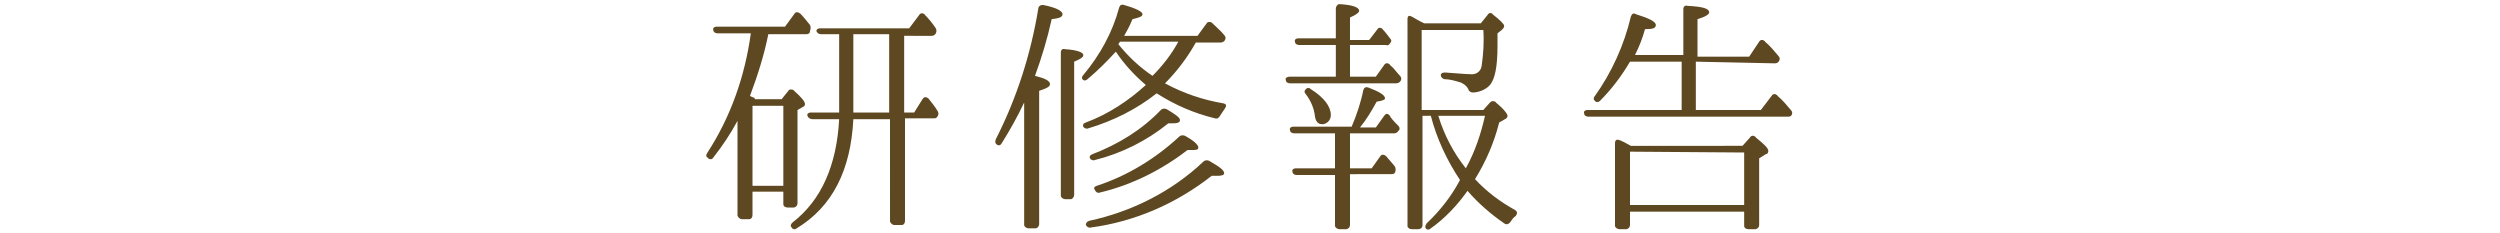
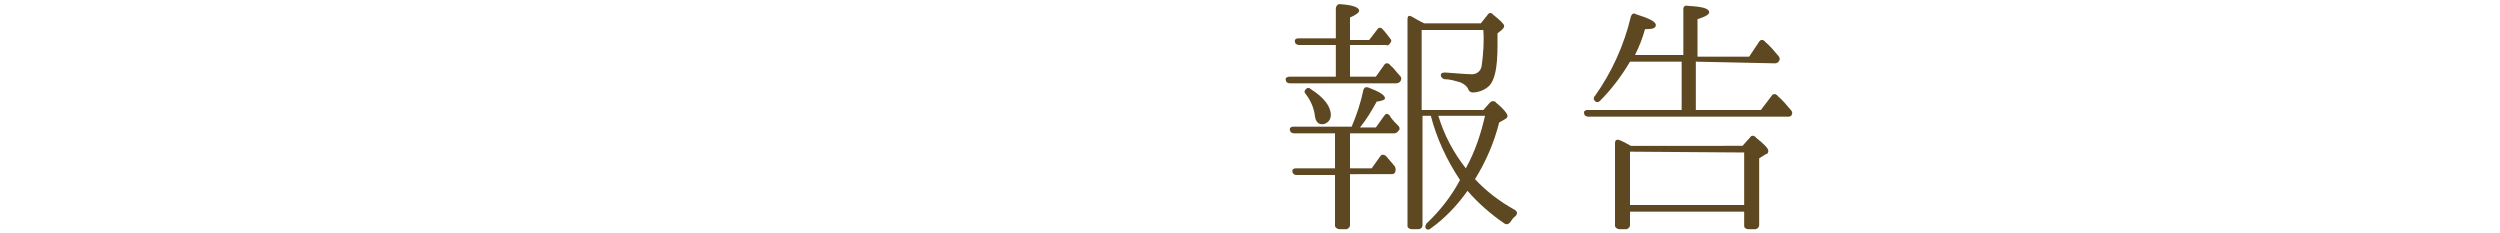
<svg xmlns="http://www.w3.org/2000/svg" version="1.1" id="レイヤー_1" x="0px" y="0px" viewBox="0 0 300 28" style="enable-background:new 0 0 300 28;" xml:space="preserve">
  <style type="text/css">
	.st0{fill:#5E4821;}
</style>
  <title>title_report</title>
  <g id="レイヤー_2">
    <g id="m_img">
-       <path class="st0" d="M90.6,11.9h3.2l0.8-1c0.1-0.2,0.4-0.2,0.6-0.1c0,0,0,0,0.1,0.1c0.9,0.8,1.3,1.3,1.3,1.6    c0,0.1-0.1,0.3-0.2,0.3l-0.7,0.4v11.2c0,0.2-0.1,0.4-0.4,0.5c0,0-0.1,0-0.1,0h-0.7c-0.2,0-0.5-0.1-0.5-0.4c0,0,0-0.1,0-0.1V23    h-3.7v2.8c0,0.2-0.1,0.5-0.4,0.5c0,0-0.1,0-0.1,0h-0.8c-0.2,0-0.4-0.2-0.5-0.4c0,0,0-0.1,0-0.1V14.5c-0.8,1.5-1.8,3-2.9,4.4    c-0.1,0.2-0.4,0.3-0.6,0.1c0,0,0,0-0.1-0.1c-0.2-0.1-0.2-0.3,0-0.6c2.8-4.3,4.5-9.2,5.2-14.3h-4c-0.2,0-0.5-0.1-0.5-0.4    c-0.1-0.2,0.1-0.4,0.4-0.4h8.2l1.1-1.5c0.1-0.2,0.3-0.3,0.5-0.2c0.1,0,0.1,0.1,0.2,0.1c0.4,0.4,0.8,0.9,1.2,1.4    c0.1,0.2,0.1,0.5,0,0.7C97.2,4,97,4.1,96.8,4.1h-4.6c-0.5,2.5-1.3,5-2.2,7.4c0.1,0.1,0.2,0.1,0.4,0.2h0.1L90.6,11.9z M90.3,12.7    v9.6H94v-9.6H90.3z M108.5,4.1v9.4h1.2l1-1.6c0.2-0.3,0.4-0.3,0.7-0.1c0.4,0.5,0.8,1,1.1,1.5c0.2,0.3,0.1,0.6-0.1,0.8    c-0.1,0.1-0.2,0.1-0.4,0.1h-3.4v12.3c0,0.2-0.1,0.5-0.4,0.5c0,0-0.1,0-0.1,0h-0.8c-0.2,0-0.4-0.2-0.5-0.4c0,0,0-0.1,0-0.1V14.3    h-4.4c-0.3,6.1-2.5,10.5-6.8,13.1c-0.2,0.2-0.5,0.1-0.6-0.1c0,0,0,0,0,0c-0.2-0.2-0.1-0.4,0.1-0.6c3.5-2.7,5.3-6.9,5.6-12.4h-3.2    c-0.2,0-0.5-0.1-0.6-0.4c-0.1-0.2,0.1-0.4,0.4-0.4h3.4V4.1h-2.2c-0.2,0-0.4-0.1-0.5-0.3c-0.1-0.2,0.1-0.4,0.4-0.4h10.7l1.2-1.6    c0.1-0.2,0.4-0.3,0.6-0.1c0,0,0.1,0,0.1,0.1c0.5,0.5,0.9,1,1.3,1.6c0.1,0.2,0.1,0.4,0,0.6c-0.1,0.2-0.3,0.3-0.5,0.3H108.5z     M106.7,4.1h-4.3v9.4h4.3V4.1z" />
-       <path class="st0" d="M126,10.1c0,0.3-0.4,0.5-1.3,0.8v16c0,0.2-0.2,0.5-0.4,0.5c0,0-0.1,0-0.1,0h-0.8c-0.2,0-0.5-0.2-0.5-0.4    c0,0,0-0.1,0-0.1V12.3c-0.8,1.7-1.7,3.3-2.7,4.9c-0.1,0.2-0.3,0.3-0.5,0.2c0,0-0.1,0-0.1-0.1c-0.2-0.1-0.2-0.3-0.1-0.6    c2.5-4.9,4.2-10.2,5.1-15.7c0-0.2,0.2-0.4,0.5-0.4c0,0,0.1,0,0.1,0c1.5,0.3,2.3,0.7,2.3,1.1s-0.5,0.5-1.3,0.6    c-0.5,2.3-1.2,4.6-2,6.8C125.4,9.4,126,9.7,126,10.1z M127.8,23.9c-0.2,0-0.5-0.2-0.5-0.4c0,0,0-0.1,0-0.1V6.3    c0-0.3,0.2-0.5,0.5-0.4c1.5,0.1,2.2,0.4,2.2,0.7s-0.4,0.5-1.1,0.8v16c0,0.2-0.2,0.5-0.4,0.5c0,0-0.1,0-0.1,0L127.8,23.9z     M130.5,9.5c-0.2,0.2-0.5,0.2-0.6,0c0,0,0,0,0,0c-0.1-0.1-0.1-0.3,0.1-0.5c2-2.4,3.5-5.1,4.3-8.1c0.1-0.3,0.3-0.4,0.6-0.3    c0,0,0,0,0,0c1.4,0.4,2.2,0.8,2.2,1.1s-0.4,0.4-1.2,0.6c-0.4,1-0.8,1.6-1,2h8.8l1.1-1.5c0.1-0.2,0.4-0.2,0.6-0.1    c0,0,0.1,0.1,0.1,0.1l0,0c0.5,0.5,1,0.9,1.4,1.4c0.2,0.2,0.2,0.4,0.1,0.6c-0.1,0.2-0.3,0.3-0.5,0.3h-3c-1,1.8-2.3,3.5-3.7,4.9    c2.2,1.2,4.6,2,7,2.4c0.4,0.1,0.4,0.3,0.2,0.6c-0.2,0.3-0.4,0.6-0.6,0.9c-0.1,0.2-0.3,0.4-0.6,0.3c0,0,0,0,0,0    c-2.5-0.6-4.8-1.6-7-3c-2.4,1.9-5.2,3.3-8.2,4.2c-0.2,0.1-0.5,0-0.6-0.2c-0.1-0.2,0-0.4,0.3-0.5c2.7-1,5.1-2.6,7.2-4.5    c-1.4-1.2-2.6-2.5-3.6-4C132.8,7.4,131.7,8.5,130.5,9.5z M130.7,26.5c5.1-1.1,9.9-3.5,13.7-7.1c0.2-0.2,0.5-0.2,0.7-0.1    c1.2,0.7,1.8,1.1,1.8,1.5c0,0.2-0.3,0.3-0.8,0.3c-0.1,0-0.2,0-0.3,0h-0.4c-4.2,3.3-9.2,5.5-14.5,6.2c-0.2,0.1-0.5-0.1-0.6-0.3    C130.3,26.8,130.4,26.6,130.7,26.5z M131.1,18.5c3.1-1.2,5.9-2.9,8.2-5.3c0.2-0.2,0.5-0.2,0.7-0.1c1,0.6,1.6,1,1.6,1.3    s-0.3,0.4-0.9,0.4c-0.2,0-0.4,0-0.5,0c-2.6,2.1-5.6,3.6-8.8,4.4c-0.2,0.1-0.5,0-0.6-0.2c0,0,0,0,0,0    C130.7,18.8,130.8,18.6,131.1,18.5z M131.6,22.3c3.7-1.2,7.1-3.3,9.9-5.9c0.2-0.2,0.5-0.2,0.7-0.1c1.1,0.6,1.6,1.1,1.6,1.4    c0,0.3-0.3,0.3-0.8,0.3c-0.2,0-0.4,0-0.5,0c-3.1,2.4-6.7,4.2-10.5,5.1c-0.2,0.1-0.5,0-0.6-0.3c0,0,0,0,0,0    C131.2,22.6,131.3,22.4,131.6,22.3z M134.2,5.3c1.2,1.5,2.6,2.8,4.1,3.8c1.2-1.2,2.3-2.6,3.1-4.1h-7L134.2,5.3z" />
      <path class="st0" d="M162,5.4v3.8h3.1l1-1.4c0.1-0.2,0.4-0.3,0.6-0.1c0,0,0.1,0,0.1,0.1c0.5,0.4,0.8,0.9,1.2,1.3    c0.2,0.2,0.2,0.5,0,0.7c-0.1,0.1-0.2,0.2-0.5,0.2h-12.7c-0.2,0-0.5-0.1-0.5-0.4c-0.1-0.2,0.1-0.4,0.5-0.4h5.5V5.4h-4.4    c-0.2,0-0.5-0.1-0.5-0.4c-0.1-0.2,0.1-0.4,0.4-0.4h4.5V1c0-0.2,0.2-0.5,0.4-0.5c0,0,0.1,0,0.1,0c1.6,0.1,2.3,0.4,2.3,0.8    c0,0.2-0.4,0.5-1.1,0.8v2.7h2.3l1-1.3c0.1-0.2,0.3-0.2,0.5-0.1c0.1,0,0.1,0.1,0.1,0.1c0.3,0.3,0.6,0.7,0.9,1.1    c0.2,0.2,0.2,0.4,0,0.6c-0.1,0.2-0.3,0.3-0.5,0.2L162,5.4z M160.3,16h-5c-0.2,0-0.5-0.1-0.5-0.4c-0.1-0.2,0.1-0.4,0.4-0.4h7    c0.6-1.4,1.1-2.9,1.4-4.4c0.1-0.3,0.3-0.4,0.6-0.3c1.3,0.5,2,0.9,2,1.3c0,0.2-0.4,0.3-1,0.4c-0.6,1.1-1.2,2.1-2,3.1h1.9l1-1.4    c0.2-0.3,0.4-0.3,0.6-0.1c0.2,0.2,0.1,0.2,0.2,0.3c0.3,0.4,0.6,0.7,0.9,1c0.2,0.2,0.2,0.5,0,0.6c-0.1,0.2-0.3,0.3-0.5,0.3H162v4.2    h2.6l1-1.4c0.1-0.2,0.3-0.3,0.5-0.2c0.1,0,0.1,0.1,0.2,0.1c0.4,0.5,0.8,0.9,1.1,1.3c0.1,0.2,0.1,0.5,0,0.7    c-0.1,0.2-0.3,0.2-0.5,0.2H162v6.1c0,0.2-0.1,0.4-0.4,0.5c0,0-0.1,0-0.1,0h-0.8c-0.2,0-0.5-0.2-0.5-0.4c0,0,0-0.1,0-0.1v-6h-4.6    c-0.2,0-0.5-0.1-0.5-0.4c-0.1-0.2,0.1-0.4,0.4-0.4h4.7V16z M157.3,10.7c1.6,1,2.4,2.1,2.4,3.1c0,0.6-0.4,1-0.9,1.1    c-0.1,0-0.1,0-0.2,0c-0.4,0-0.7-0.3-0.8-0.9c-0.1-1-0.5-1.9-1.1-2.7c-0.2-0.2-0.2-0.4,0-0.6C156.9,10.5,157.1,10.5,157.3,10.7    L157.3,10.7z M171.7,13.9h-1V27c0,0.3-0.2,0.5-0.5,0.5h-0.8c-0.2,0-0.4-0.1-0.5-0.3c0,0,0-0.1,0-0.1V2.3c0-0.4,0.2-0.5,0.5-0.3    l-0.2-0.1c0.3,0.1,0.7,0.4,1.3,0.7l0.4,0.2h6.8l0.8-1c0.1-0.2,0.3-0.3,0.5-0.2c0.1,0,0.1,0.1,0.1,0.1c0.9,0.7,1.4,1.2,1.4,1.4    s-0.1,0.3-0.3,0.5L179.7,4c0,0.6,0,1.1,0,1.5c0,2.5-0.3,4.1-1,4.8c-0.5,0.5-1.3,0.8-2,0.8c-0.2,0-0.5-0.2-0.5-0.4    c-0.2-0.4-0.5-0.6-0.9-0.8c-0.7-0.2-1.3-0.4-2-0.4c-0.2-0.1-0.4-0.2-0.4-0.5c0-0.2,0.2-0.3,0.5-0.3c1.5,0.1,2.5,0.2,3,0.2    c0.7,0.1,1.3-0.3,1.4-1c0.2-1.4,0.3-2.9,0.2-4.3h-7.4v9.6h7.4l0.8-0.9c0.2-0.2,0.4-0.2,0.6-0.1c0,0,0.1,0,0.1,0.1    c1,0.8,1.4,1.4,1.4,1.6s-0.1,0.3-0.3,0.4l-0.7,0.4c-0.6,2.4-1.6,4.7-2.9,6.8c1.4,1.5,3,2.7,4.8,3.7c0.3,0.2,0.3,0.4,0.1,0.7    c-0.3,0.2-0.5,0.5-0.7,0.8c-0.2,0.2-0.4,0.3-0.7,0.1c-1.6-1.1-3.1-2.4-4.4-3.9c-1.2,1.7-2.7,3.3-4.4,4.5c-0.2,0.2-0.5,0.2-0.6,0    c0,0,0,0,0,0c-0.1-0.1-0.1-0.3,0.1-0.6c1.6-1.5,3-3.3,4-5.2C173.6,19.2,172.4,16.6,171.7,13.9L171.7,13.9z M178.2,13.9h-5.6    c0.7,2.3,1.8,4.4,3.3,6.3C177,18.2,177.7,16.1,178.2,13.9L178.2,13.9z" />
      <path class="st0" d="M203.5,7.4v5.8h7.8l1.3-1.7c0.1-0.2,0.4-0.3,0.6-0.1c0,0,0.1,0,0.1,0.1c0.6,0.5,1.1,1.1,1.6,1.7    c0.2,0.2,0.2,0.4,0.1,0.6c-0.1,0.2-0.3,0.2-0.5,0.2h-23.9c-0.2,0-0.5-0.1-0.5-0.4c-0.1-0.2,0.1-0.4,0.4-0.4h11.3V7.4h-6.2    c-1,1.7-2.2,3.3-3.6,4.7c-0.2,0.2-0.5,0.2-0.6,0c0,0,0,0,0,0c-0.2-0.1-0.2-0.4,0-0.6c0,0,0,0,0,0c2-2.8,3.5-6.1,4.3-9.5    c0.1-0.3,0.3-0.5,0.6-0.3c1.6,0.5,2.4,0.9,2.4,1.3s-0.4,0.5-1.3,0.5c-0.3,1.1-0.7,2.1-1.2,3.1h5.8V1.1c0-0.3,0.2-0.5,0.5-0.4    c1.8,0.1,2.6,0.3,2.6,0.8c0,0.2-0.4,0.5-1.4,0.8v4.5h6.2l1.2-1.8c0.1-0.2,0.4-0.3,0.6-0.1c0,0,0.1,0,0.1,0.1    c0.6,0.5,1.1,1.1,1.6,1.7c0.2,0.2,0.2,0.4,0.1,0.6c-0.1,0.2-0.3,0.3-0.5,0.3L203.5,7.4z M209.1,17.5l0.9-1    c0.1-0.2,0.4-0.3,0.6-0.1c0,0,0.1,0,0.1,0.1c1,0.8,1.5,1.3,1.5,1.6c0,0.2-0.1,0.4-0.3,0.4l-0.8,0.5V27c0,0.2-0.1,0.4-0.4,0.5    c0,0-0.1,0-0.1,0h-0.8c-0.2,0-0.5-0.1-0.5-0.4c0,0,0-0.1,0-0.1v-1.6h-13.7v1.6c0,0.2-0.1,0.4-0.4,0.5c0,0-0.1,0-0.1,0h-0.8    c-0.2,0-0.5-0.2-0.5-0.4c0,0,0-0.1,0-0.1v-9.8c0-0.4,0.2-0.5,0.5-0.4c0.3,0.1,0.9,0.4,1.4,0.7L209.1,17.5z M195.6,18.2v6.4h13.7    v-6.3L195.6,18.2z" />
    </g>
  </g>
</svg>